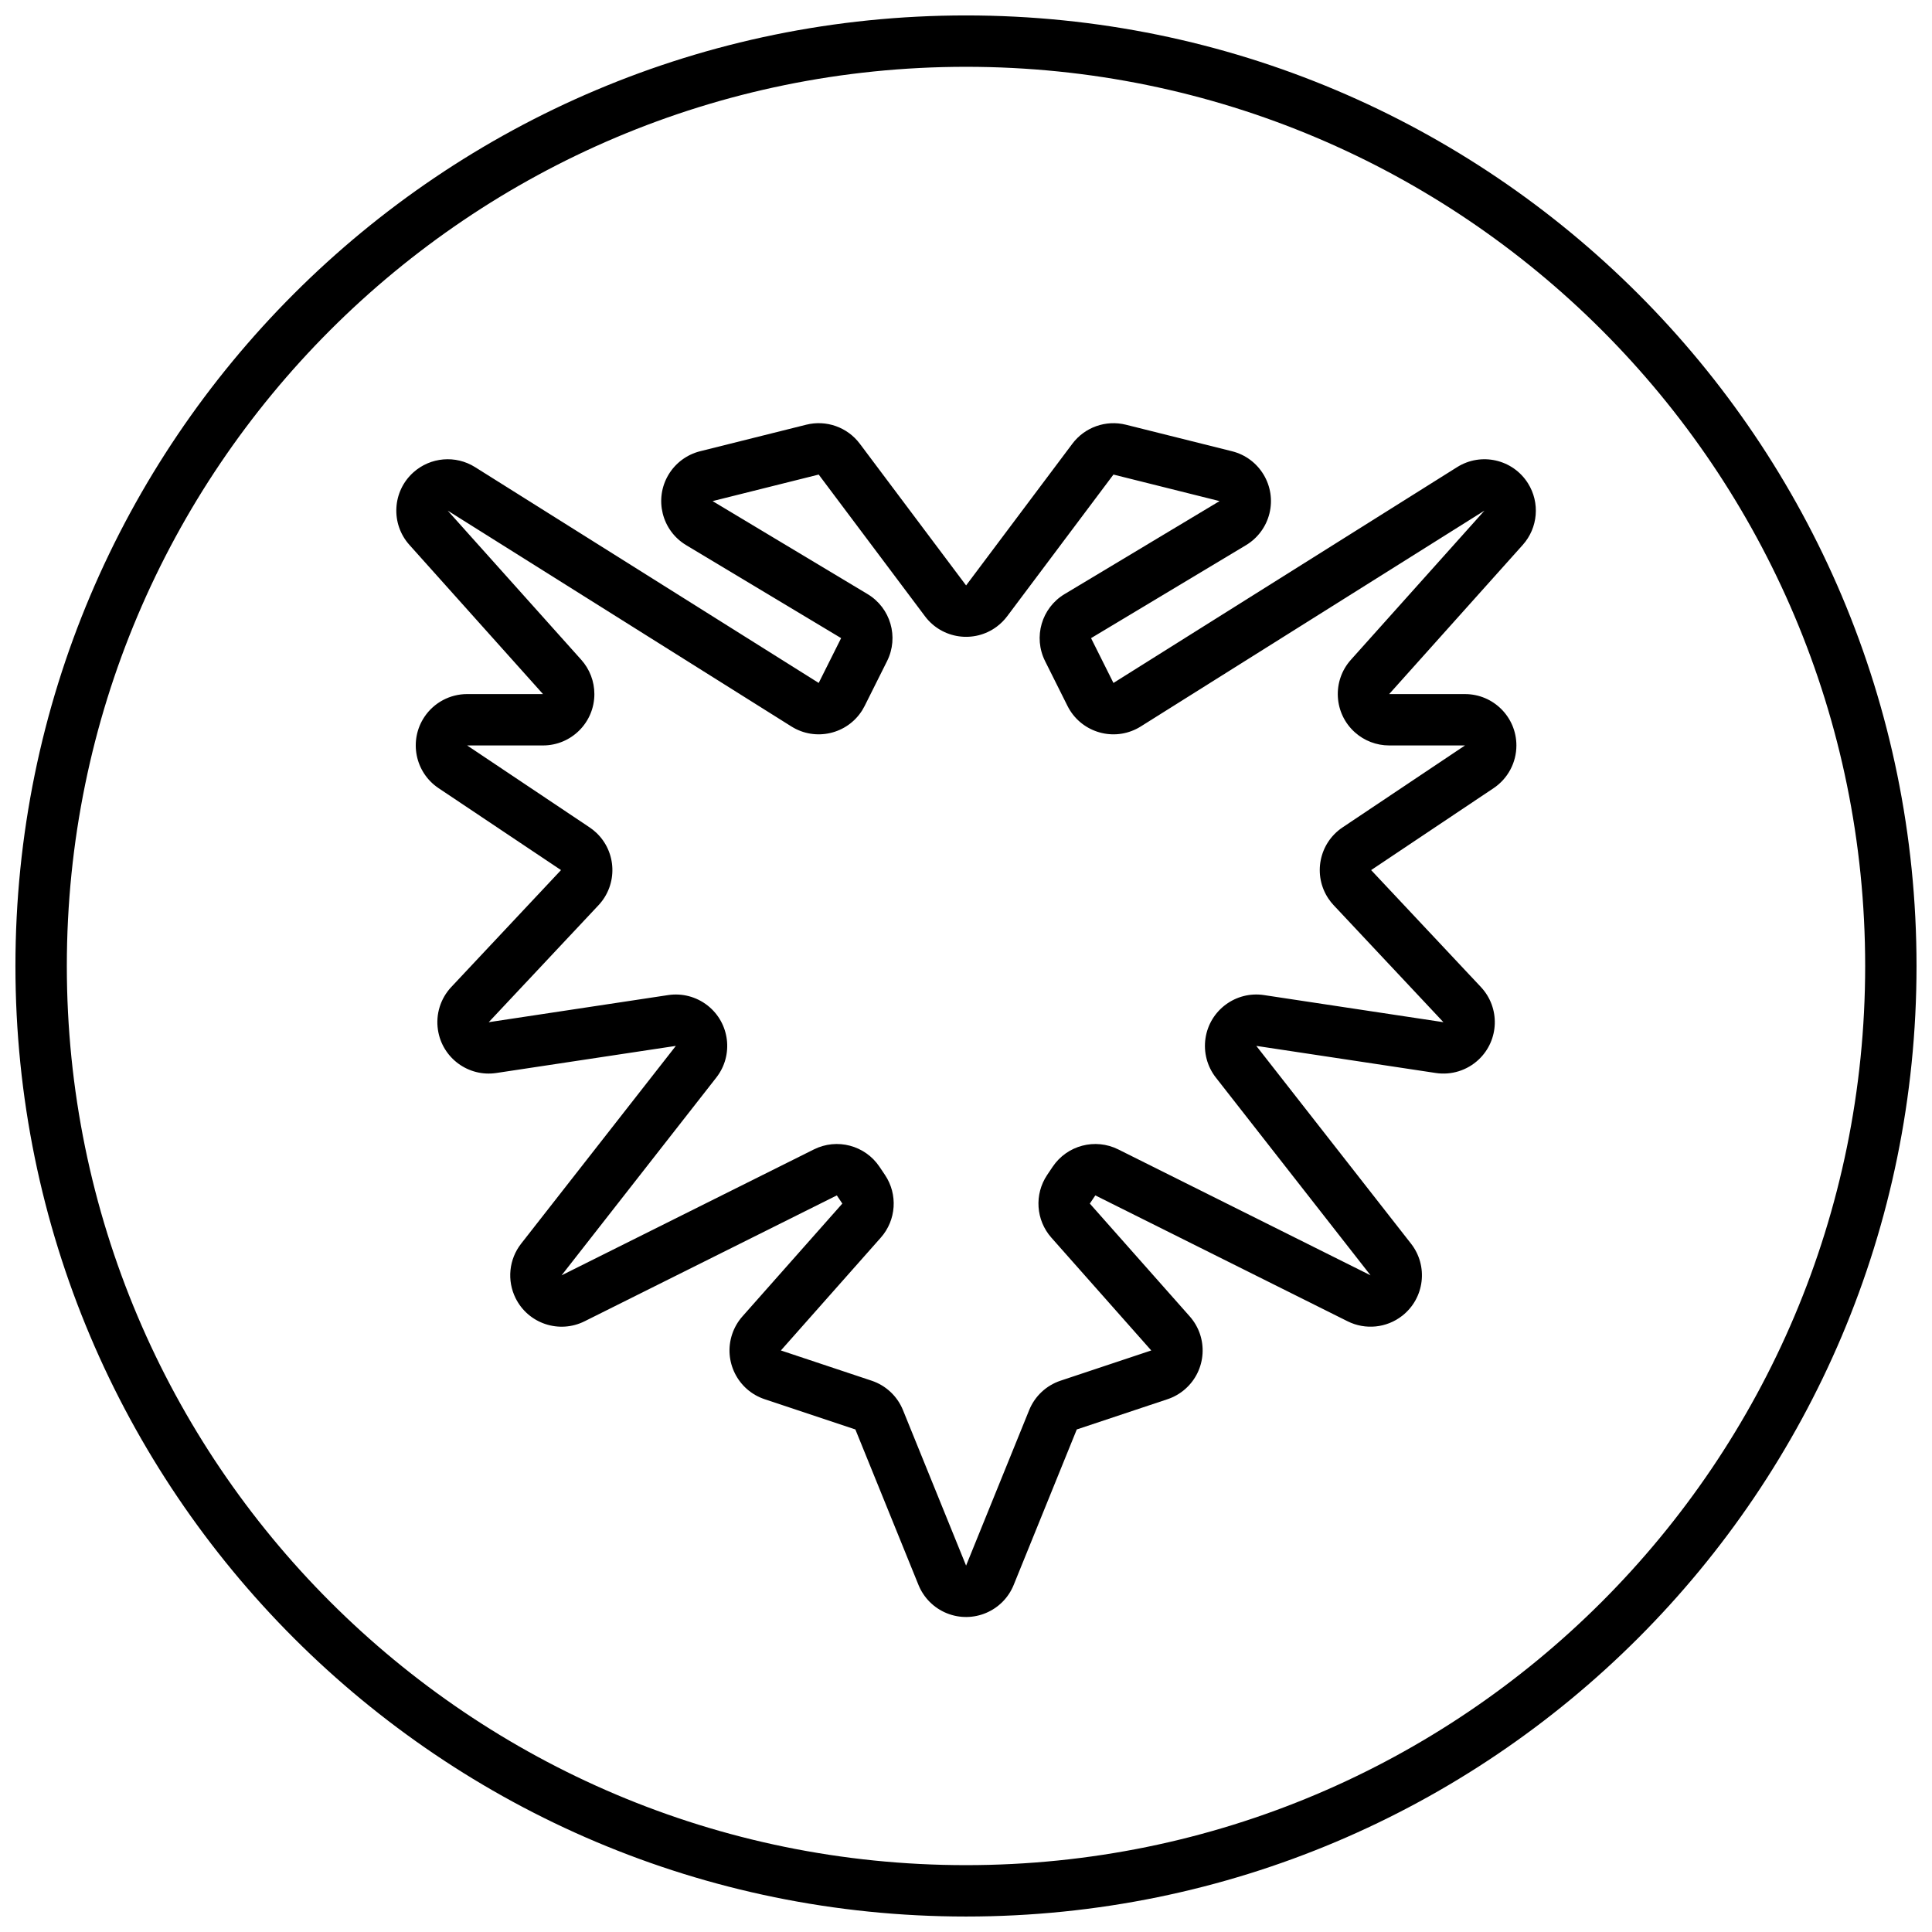
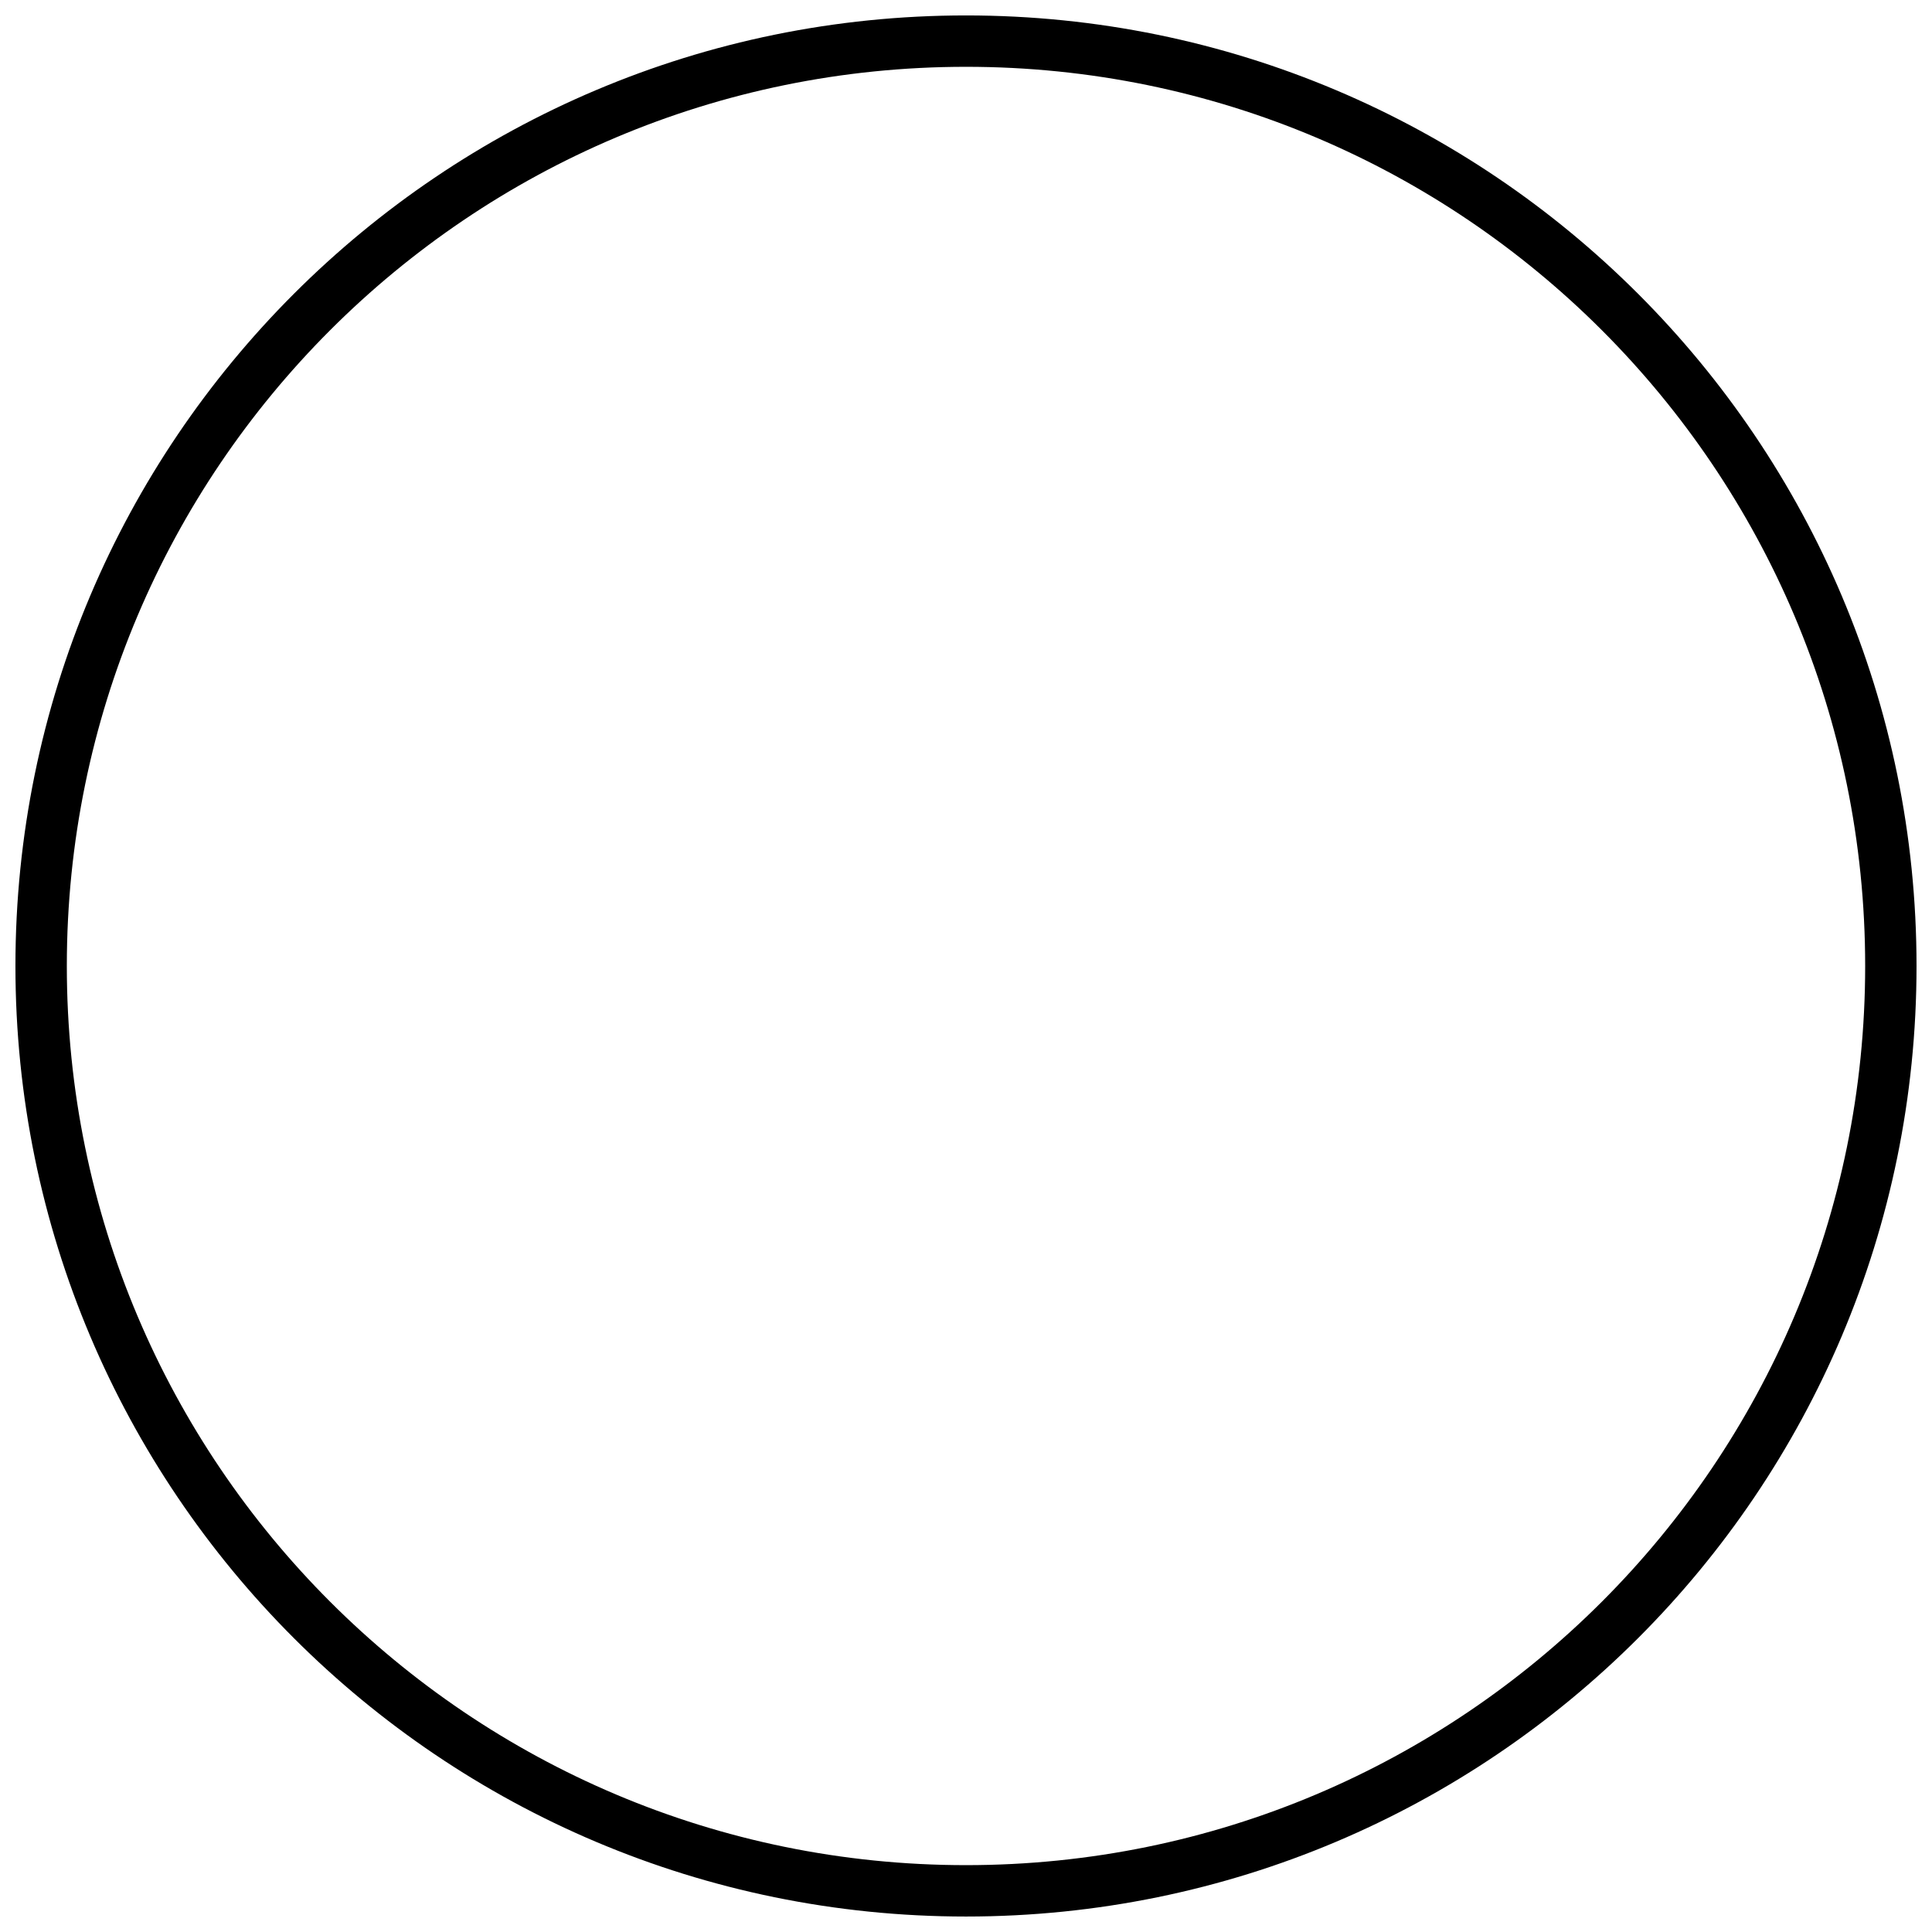
<svg xmlns="http://www.w3.org/2000/svg" width="800px" height="800px" version="1.1" viewBox="144 144 512 512">
  <defs>
    <clipPath id="a">
      <path d="m148.09 148.09h503.81v503.81h-503.81z" />
    </clipPath>
  </defs>
-   <path d="m408.19 310.04c-6.016 4.512-14.551 3.293-19.062-2.723l-28.164-37.551-28.121 7.031 41.066 24.641c6.102 3.66 8.355 11.398 5.172 17.766l-5.938 11.875c-0.305 0.586-0.305 0.586-0.645 1.152-4 6.367-12.406 8.289-18.773 4.289l-91.082-57.199 35.398 39.531c2.234 2.496 3.473 5.731 3.473 9.086 0 7.519-6.098 13.613-13.617 13.613h-20.102l32.453 21.715c0.617 0.414 1.203 0.875 1.746 1.387 5.481 5.144 5.754 13.762 0.609 19.246l-29.086 30.992 47.555-7.184c3.703-0.559 7.473 0.434 10.426 2.742 5.922 4.633 6.965 13.191 2.332 19.113l-41 52.41 66.859-33.363c6.125-3.059 13.566-1.09 17.383 4.594l1.457 2.168c3.457 5.144 3 11.977-1.109 16.617l-26.477 29.898 24.043 8.012c3.777 1.258 6.816 4.106 8.312 7.797l16.723 41.207 16.719-41.207c1.496-3.691 4.535-6.539 8.312-7.797l24.043-8.012-26.477-29.898c-4.109-4.641-4.562-11.473-1.109-16.617l1.457-2.168c3.816-5.684 11.258-7.652 17.387-4.594l66.855 33.363-41-52.41c-2.305-2.949-3.297-6.719-2.738-10.422 1.121-7.438 8.062-12.555 15.496-11.434l47.555 7.184-29.082-30.992c-0.512-0.543-0.977-1.125-1.391-1.746-4.18-6.25-2.504-14.707 3.746-18.887l32.449-21.715h-20.102c-3.352 0-6.586-1.234-9.082-3.473-5.602-5.016-6.078-13.625-1.059-19.227l35.398-39.531-91.082 57.199c-0.566 0.344-0.566 0.344-1.152 0.648-6.727 3.363-14.906 0.637-18.27-6.09l-5.938-11.875c-3.184-6.367-0.926-14.105 5.172-17.766l41.066-24.641-28.121-7.031-28.164 37.551c-0.773 1.031-1.691 1.949-2.723 2.723zm19.992-48.441c3.289-4.383 8.883-6.371 14.199-5.043l28.121 7.031c7.293 1.824 11.73 9.219 9.906 16.512-0.875 3.504-3.109 6.516-6.203 8.375l-41.066 24.641 5.938 11.875 91.082-57.199c6.367-3.996 14.773-2.078 18.773 4.293 3.227 5.141 2.664 11.801-1.387 16.324l-35.402 39.531h20.102c7.519 0 13.617 6.094 13.617 13.613 0 4.547-2.269 8.793-6.047 11.32l-32.449 21.711 29.086 30.988c5.144 5.484 4.871 14.102-0.609 19.246-3.043 2.856-7.227 4.16-11.352 3.535l-47.555-7.18 41 52.41c4.633 5.922 3.586 14.48-2.336 19.113-4.137 3.238-9.77 3.805-14.469 1.461l-66.859-33.363-1.457 2.168 26.477 29.898c4.984 5.633 4.461 14.238-1.168 19.223-1.375 1.219-2.981 2.144-4.723 2.723l-24.043 8.012-16.719 41.203c-2.828 6.969-10.77 10.328-17.738 7.5-3.41-1.383-6.113-4.09-7.496-7.5l-16.723-41.203-24.039-8.012c-7.137-2.375-10.992-10.086-8.617-17.223 0.582-1.738 1.508-3.348 2.727-4.723l26.473-29.898-1.457-2.168-66.855 33.363c-6.731 3.356-14.906 0.625-18.266-6.106-2.344-4.699-1.777-10.332 1.461-14.469l41-52.41-47.555 7.18c-7.438 1.125-14.375-3.992-15.496-11.43-0.625-4.125 0.68-8.309 3.535-11.352l29.082-30.988-32.449-21.711c-6.25-4.184-7.926-12.641-3.746-18.891 2.527-3.777 6.773-6.043 11.316-6.043h20.102l-35.398-39.531c-5.016-5.602-4.543-14.211 1.059-19.227 4.523-4.051 11.184-4.617 16.328-1.391l91.078 57.199 5.941-11.875-41.066-24.641c-6.449-3.871-8.539-12.234-4.672-18.684 1.859-3.094 4.871-5.328 8.375-6.203l28.121-7.031c5.316-1.328 10.91 0.66 14.195 5.043l28.164 37.551z" />
  <g clip-path="url(#a)">
    <path d="m400 651.9c-139.12 0-251.91-112.78-251.91-251.9 0-139.12 112.78-251.91 251.91-251.91 139.12 0 251.9 112.78 251.9 251.91 0 139.12-112.78 251.9-251.9 251.9zm0-13.617c131.6 0 238.29-106.68 238.29-238.29 0-131.61-106.68-238.29-238.29-238.29-131.61 0-238.29 106.68-238.29 238.29 0 131.6 106.68 238.29 238.29 238.29z" />
  </g>
</svg>